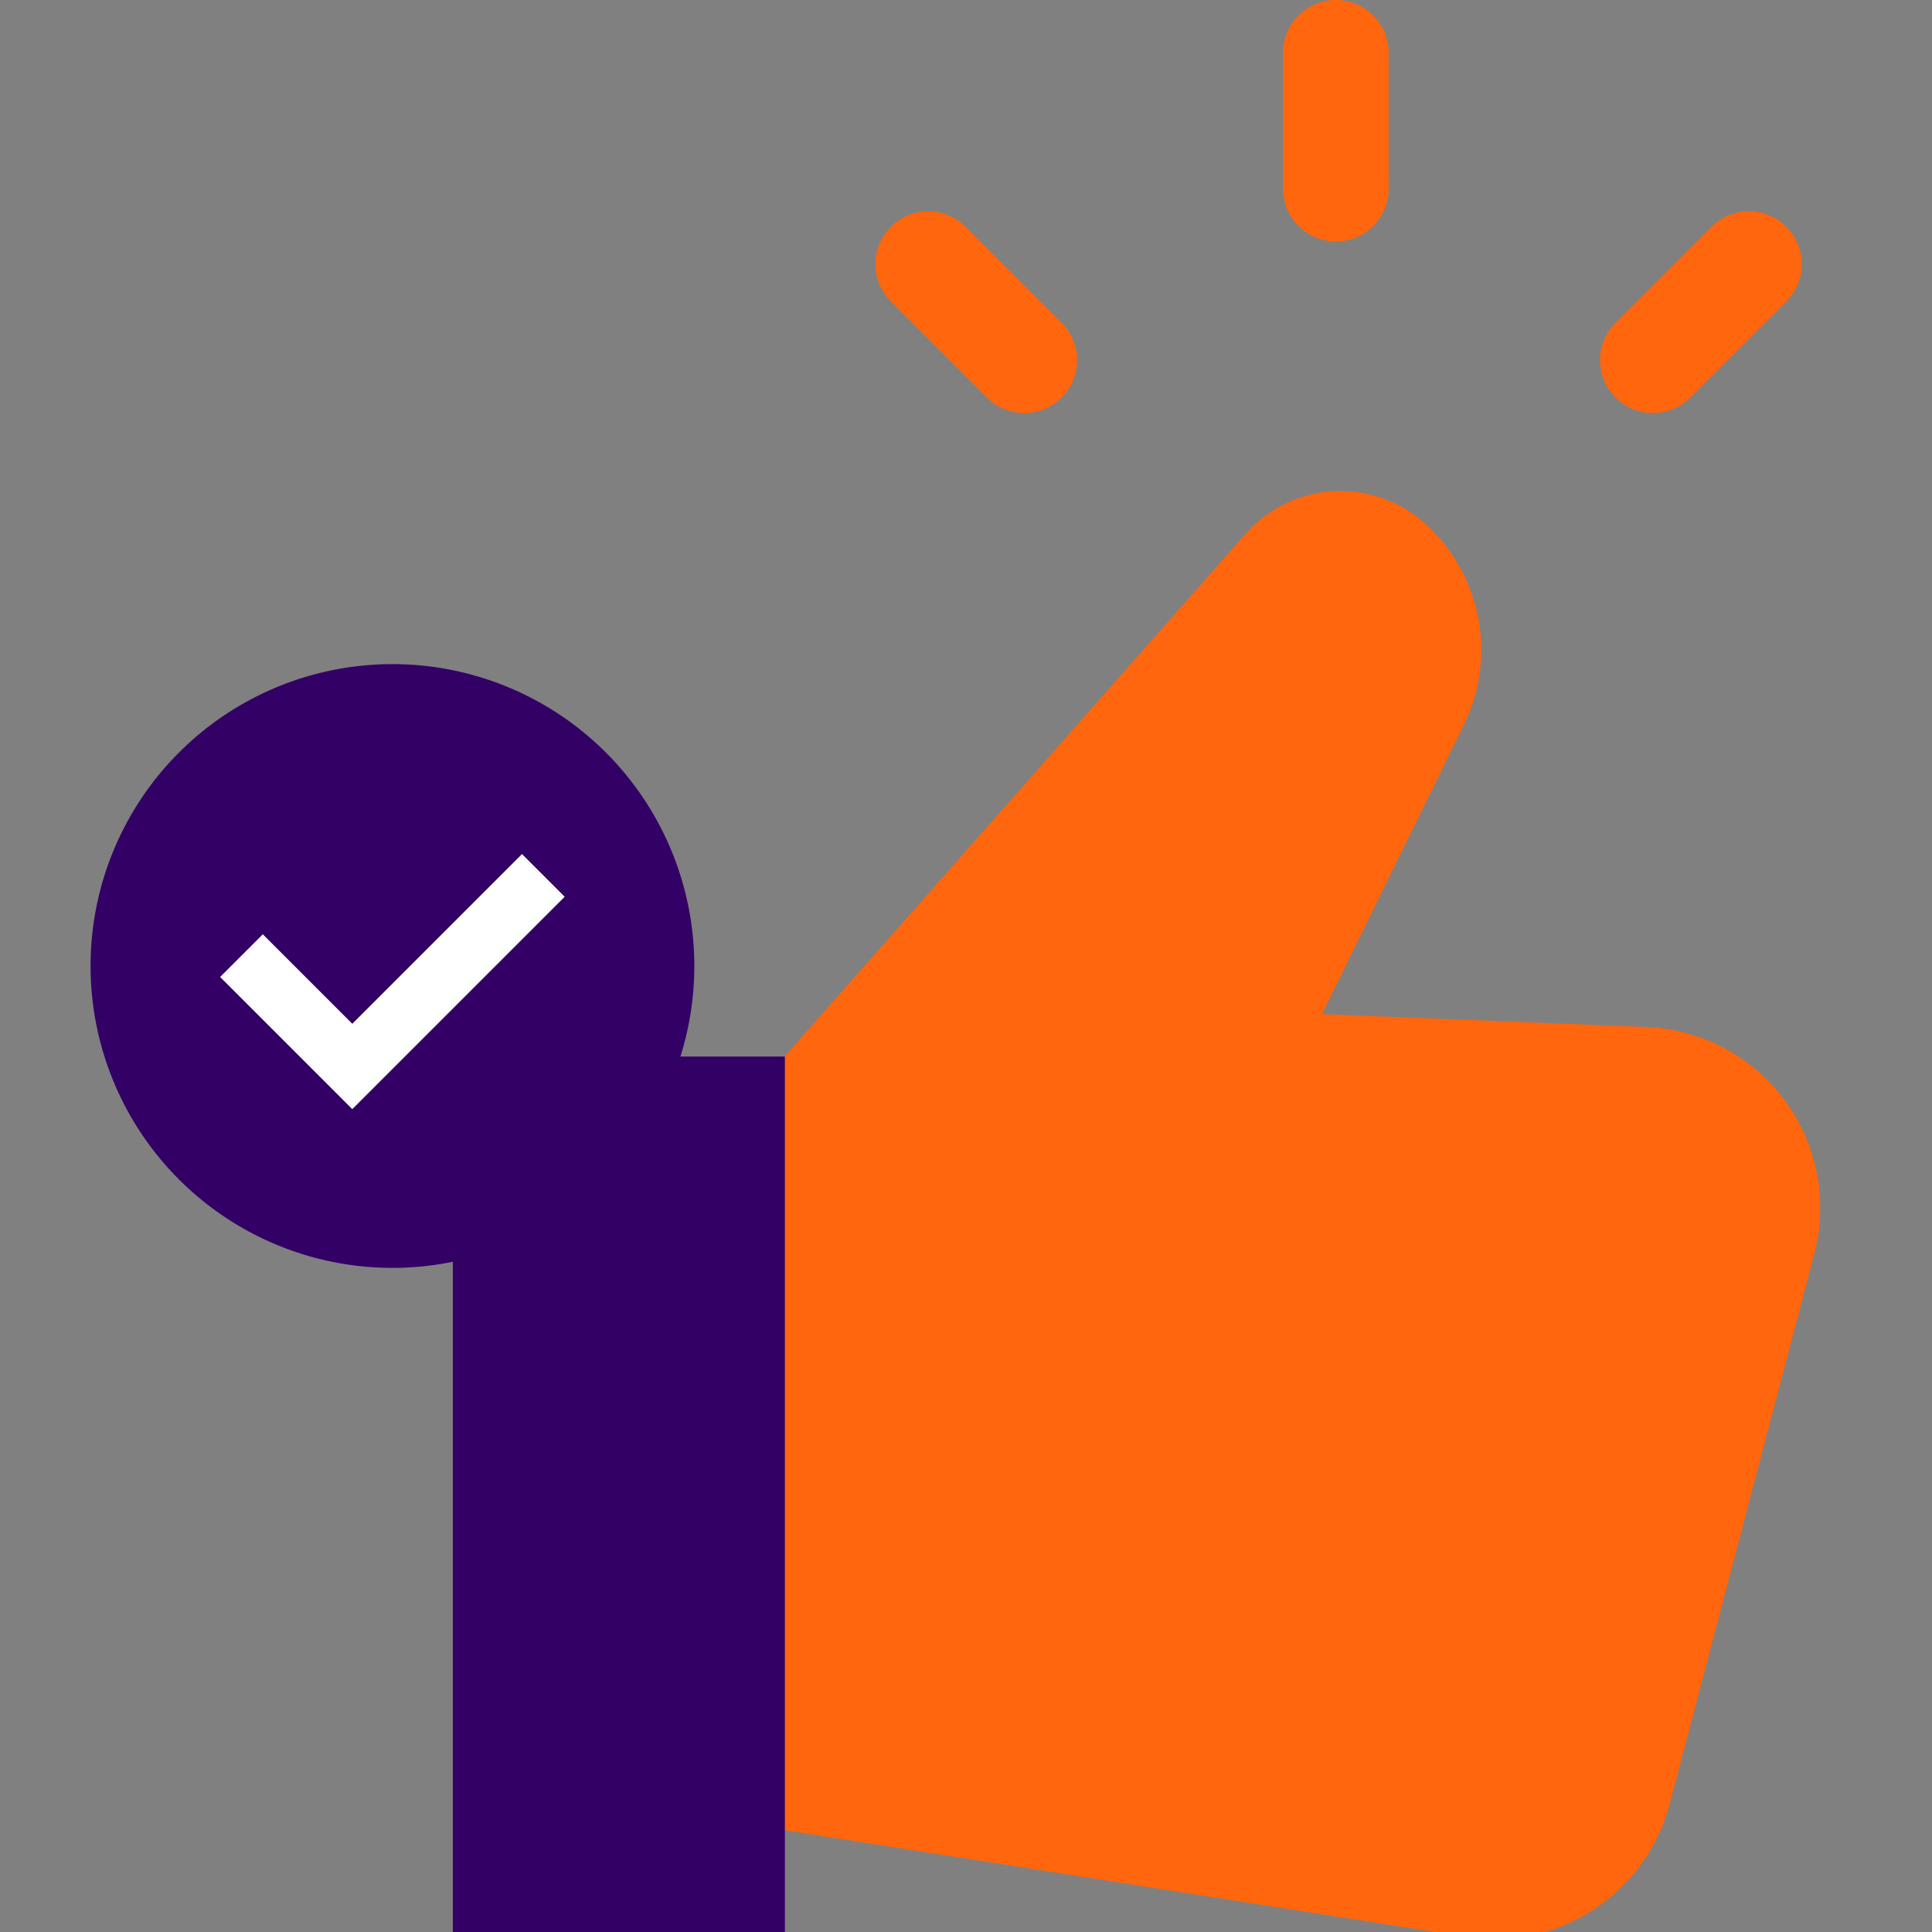
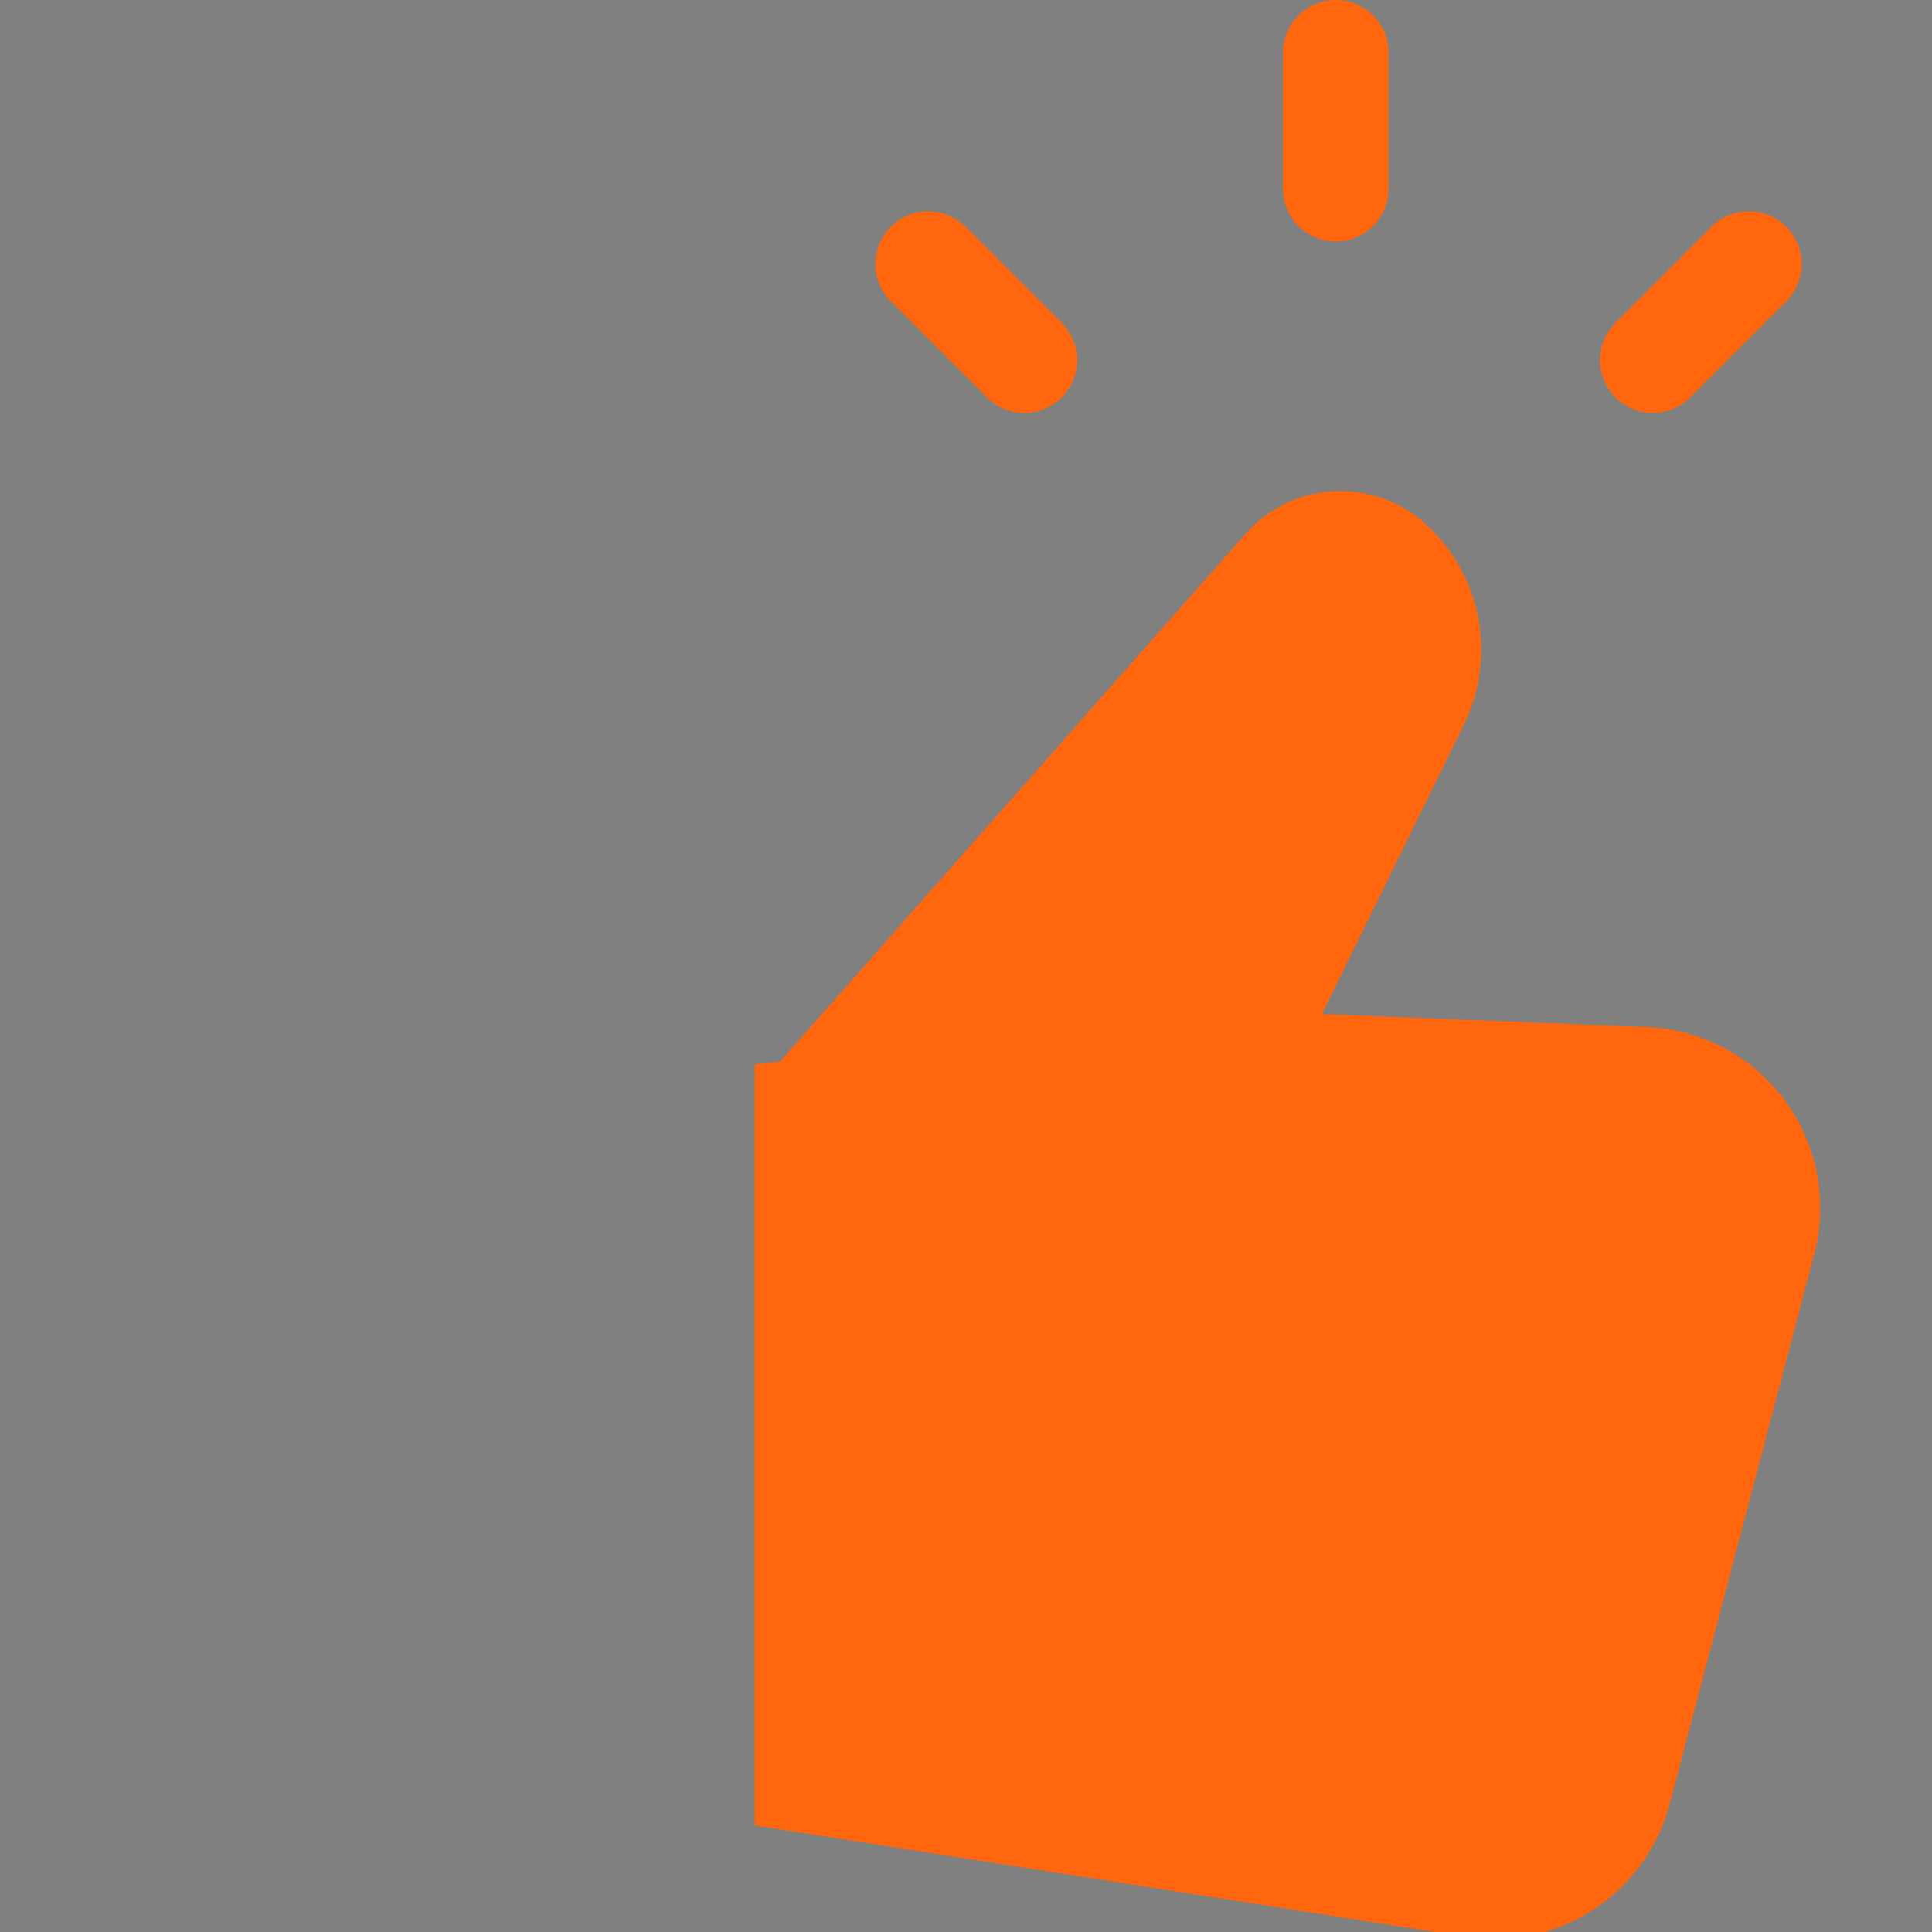
<svg xmlns="http://www.w3.org/2000/svg" width="32" height="32" fill="none">
  <rect width="100%" height="100%" fill="#808080" stroke="none" />
  <g clip-path="url(#A)">
    <g fill="#ff660d" fill-rule="evenodd">
      <path d="M22.125 0c.483 0 .875.392.875.875v2.25a.875.875 0 0 1-1.75 0V.875c0-.483.392-.875.875-.875zm-7.369 3.756a.874.874 0 0 1 1.237 0l1.591 1.591a.874.874 0 1 1-1.237 1.237l-1.591-1.591a.874.874 0 0 1 0-1.237zm14.829 0a.874.874 0 0 0-1.237 0l-1.591 1.591a.874.874 0 1 0 1.237 1.237l1.591-1.591a.874.874 0 0 0 0-1.237zm-5.997 4.9.02.018a2.82 2.82 0 0 1 .638 3.33l-2.351 4.793 5.372.213a3 3 0 0 1 2.879 3.116 3.036 3.036 0 0 1-.096.644l-2.395 9.11a3 3 0 0 1-3.365 2.201L12.5 30.235V17.629l.419-.045 7.712-8.743a2.095 2.095 0 0 1 2.956-.185z" />
    </g>
    <g fill="#306">
-       <path d="M13 17.5H7.5V32H13V17.5Z" />
-       <path d="M6.5 21a5 5 0 1 0 0-10 5 5 0 1 0 0 10z" />
-     </g>
-     <path fill="#fff" d="m8.646 14.146.707.707-3.518 3.518-2.189-2.189.707-.707 1.482 1.482 2.811-2.811z" />
+       </g>
  </g>
  <defs>
    <clipPath id="A">
      <path fill="#fff" d="M0 0h32v32H0z" />
    </clipPath>
  </defs>
</svg>